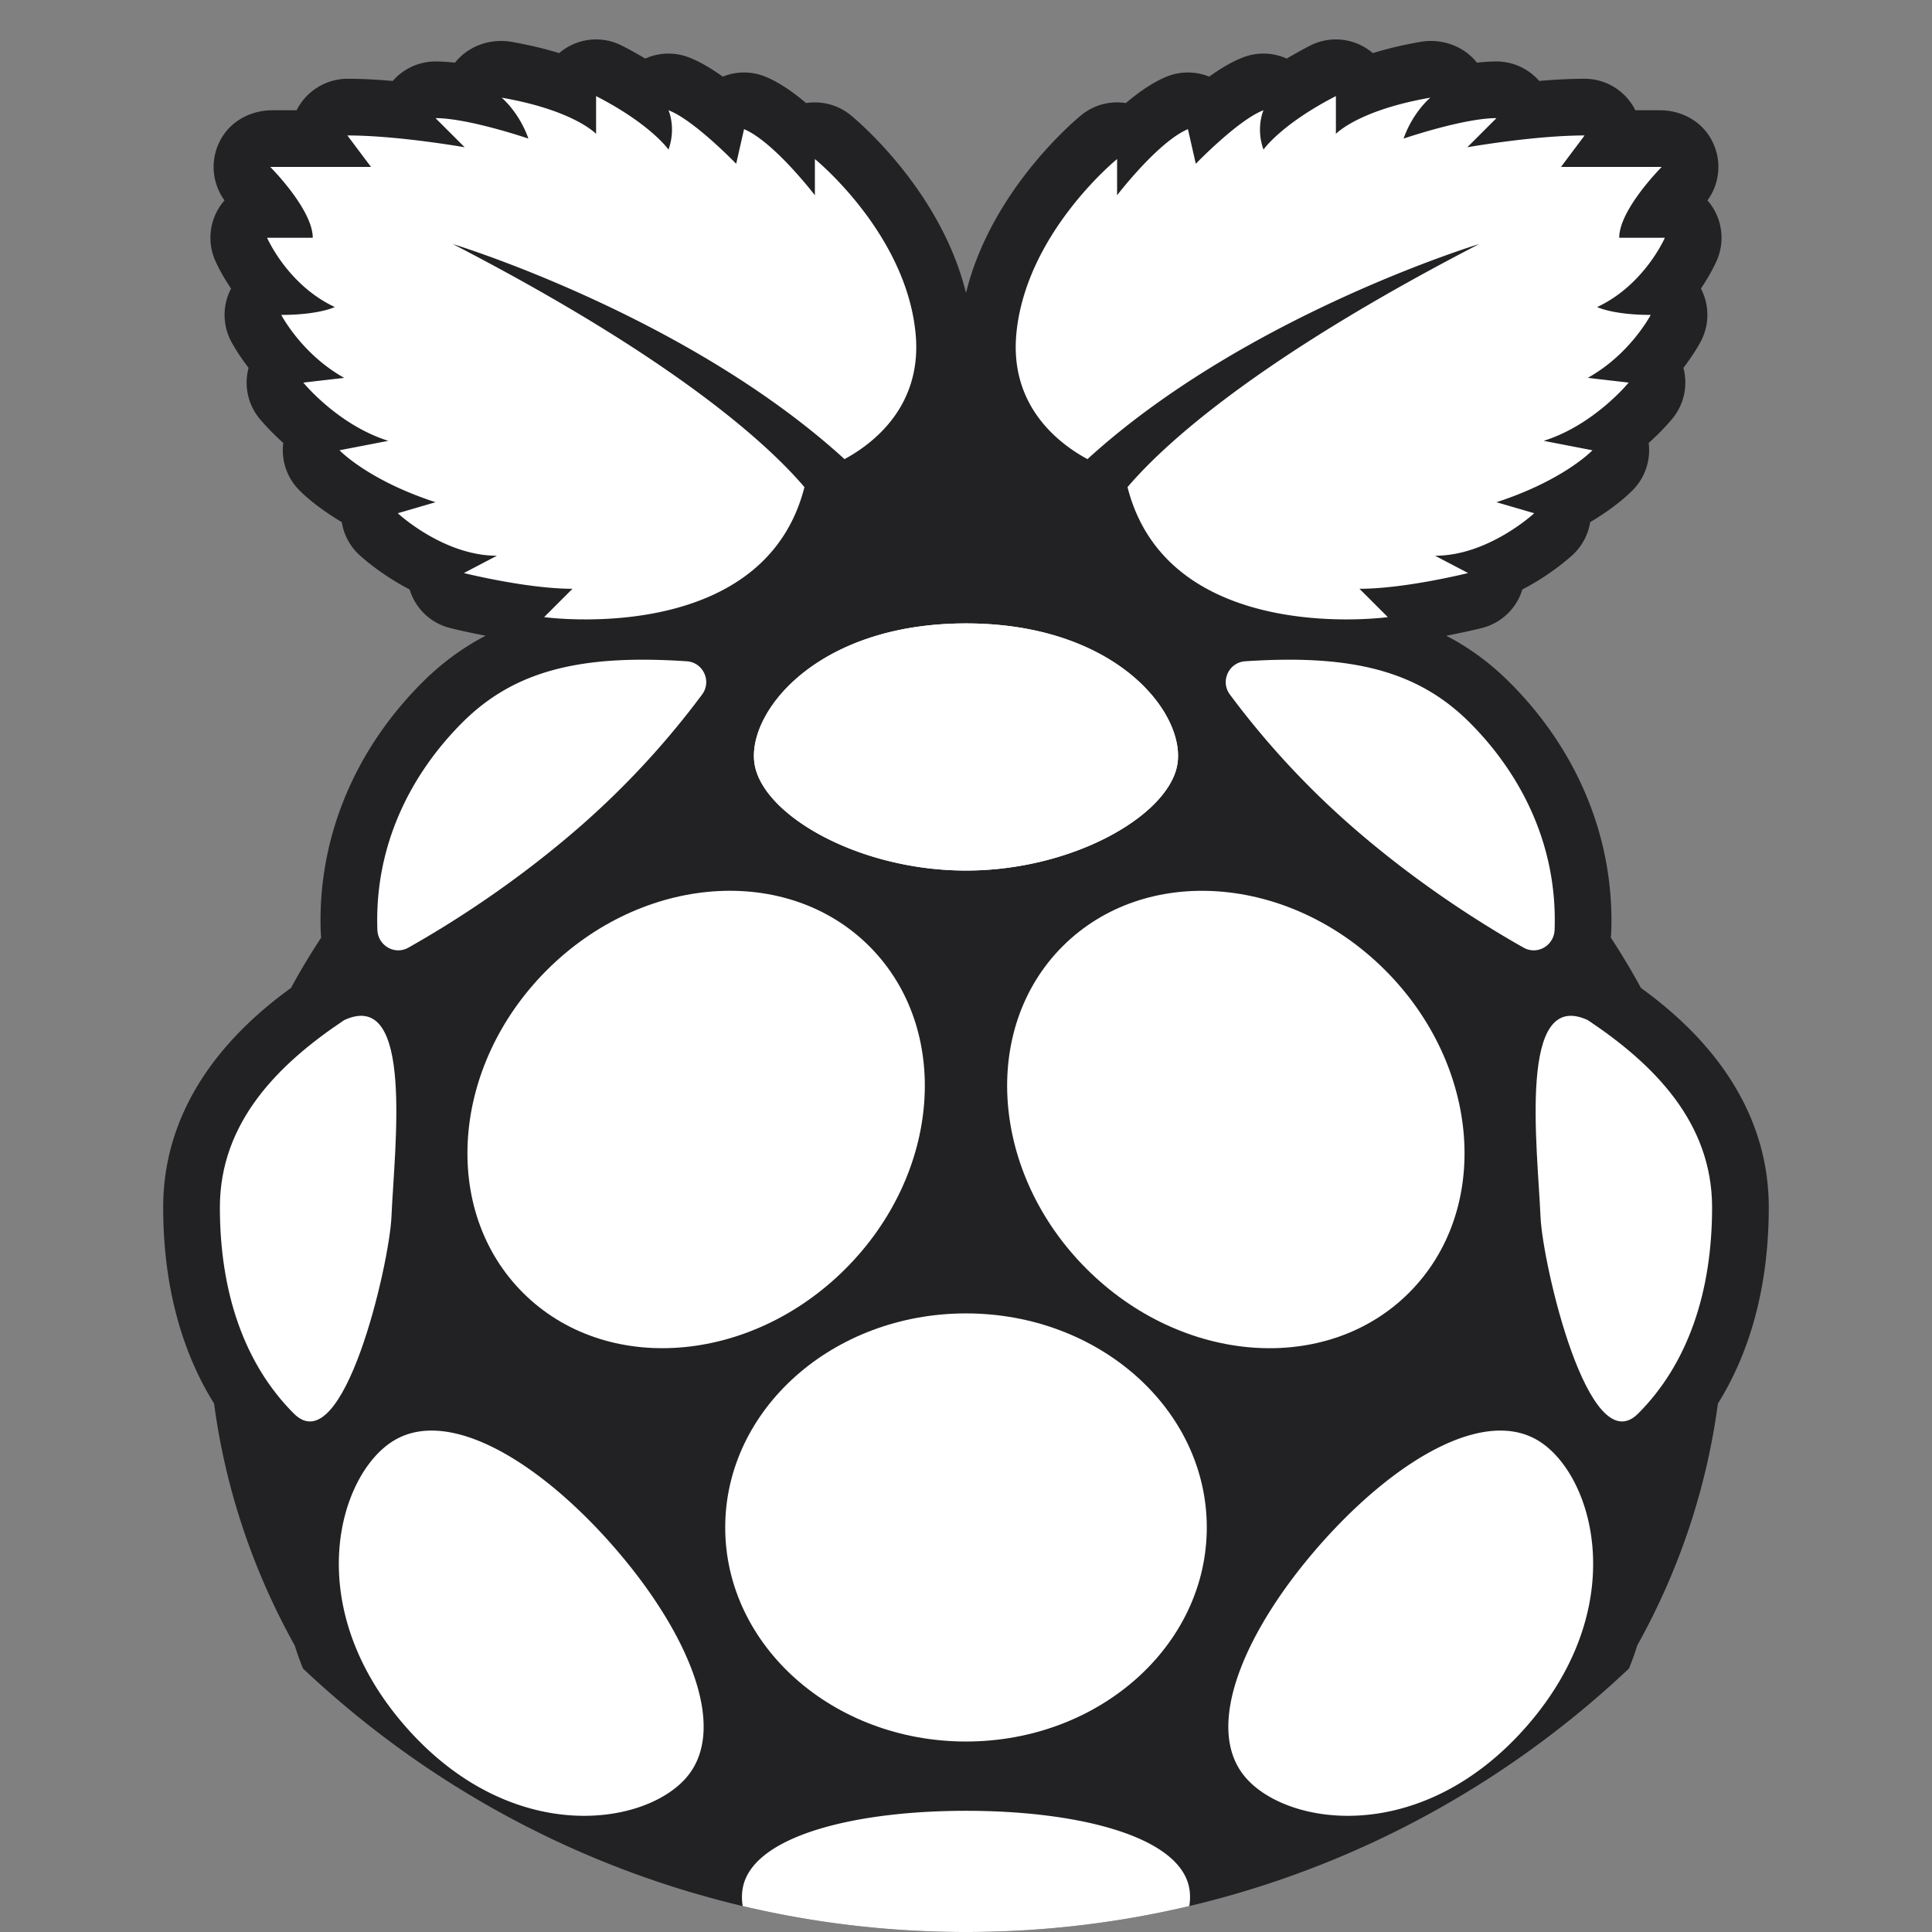
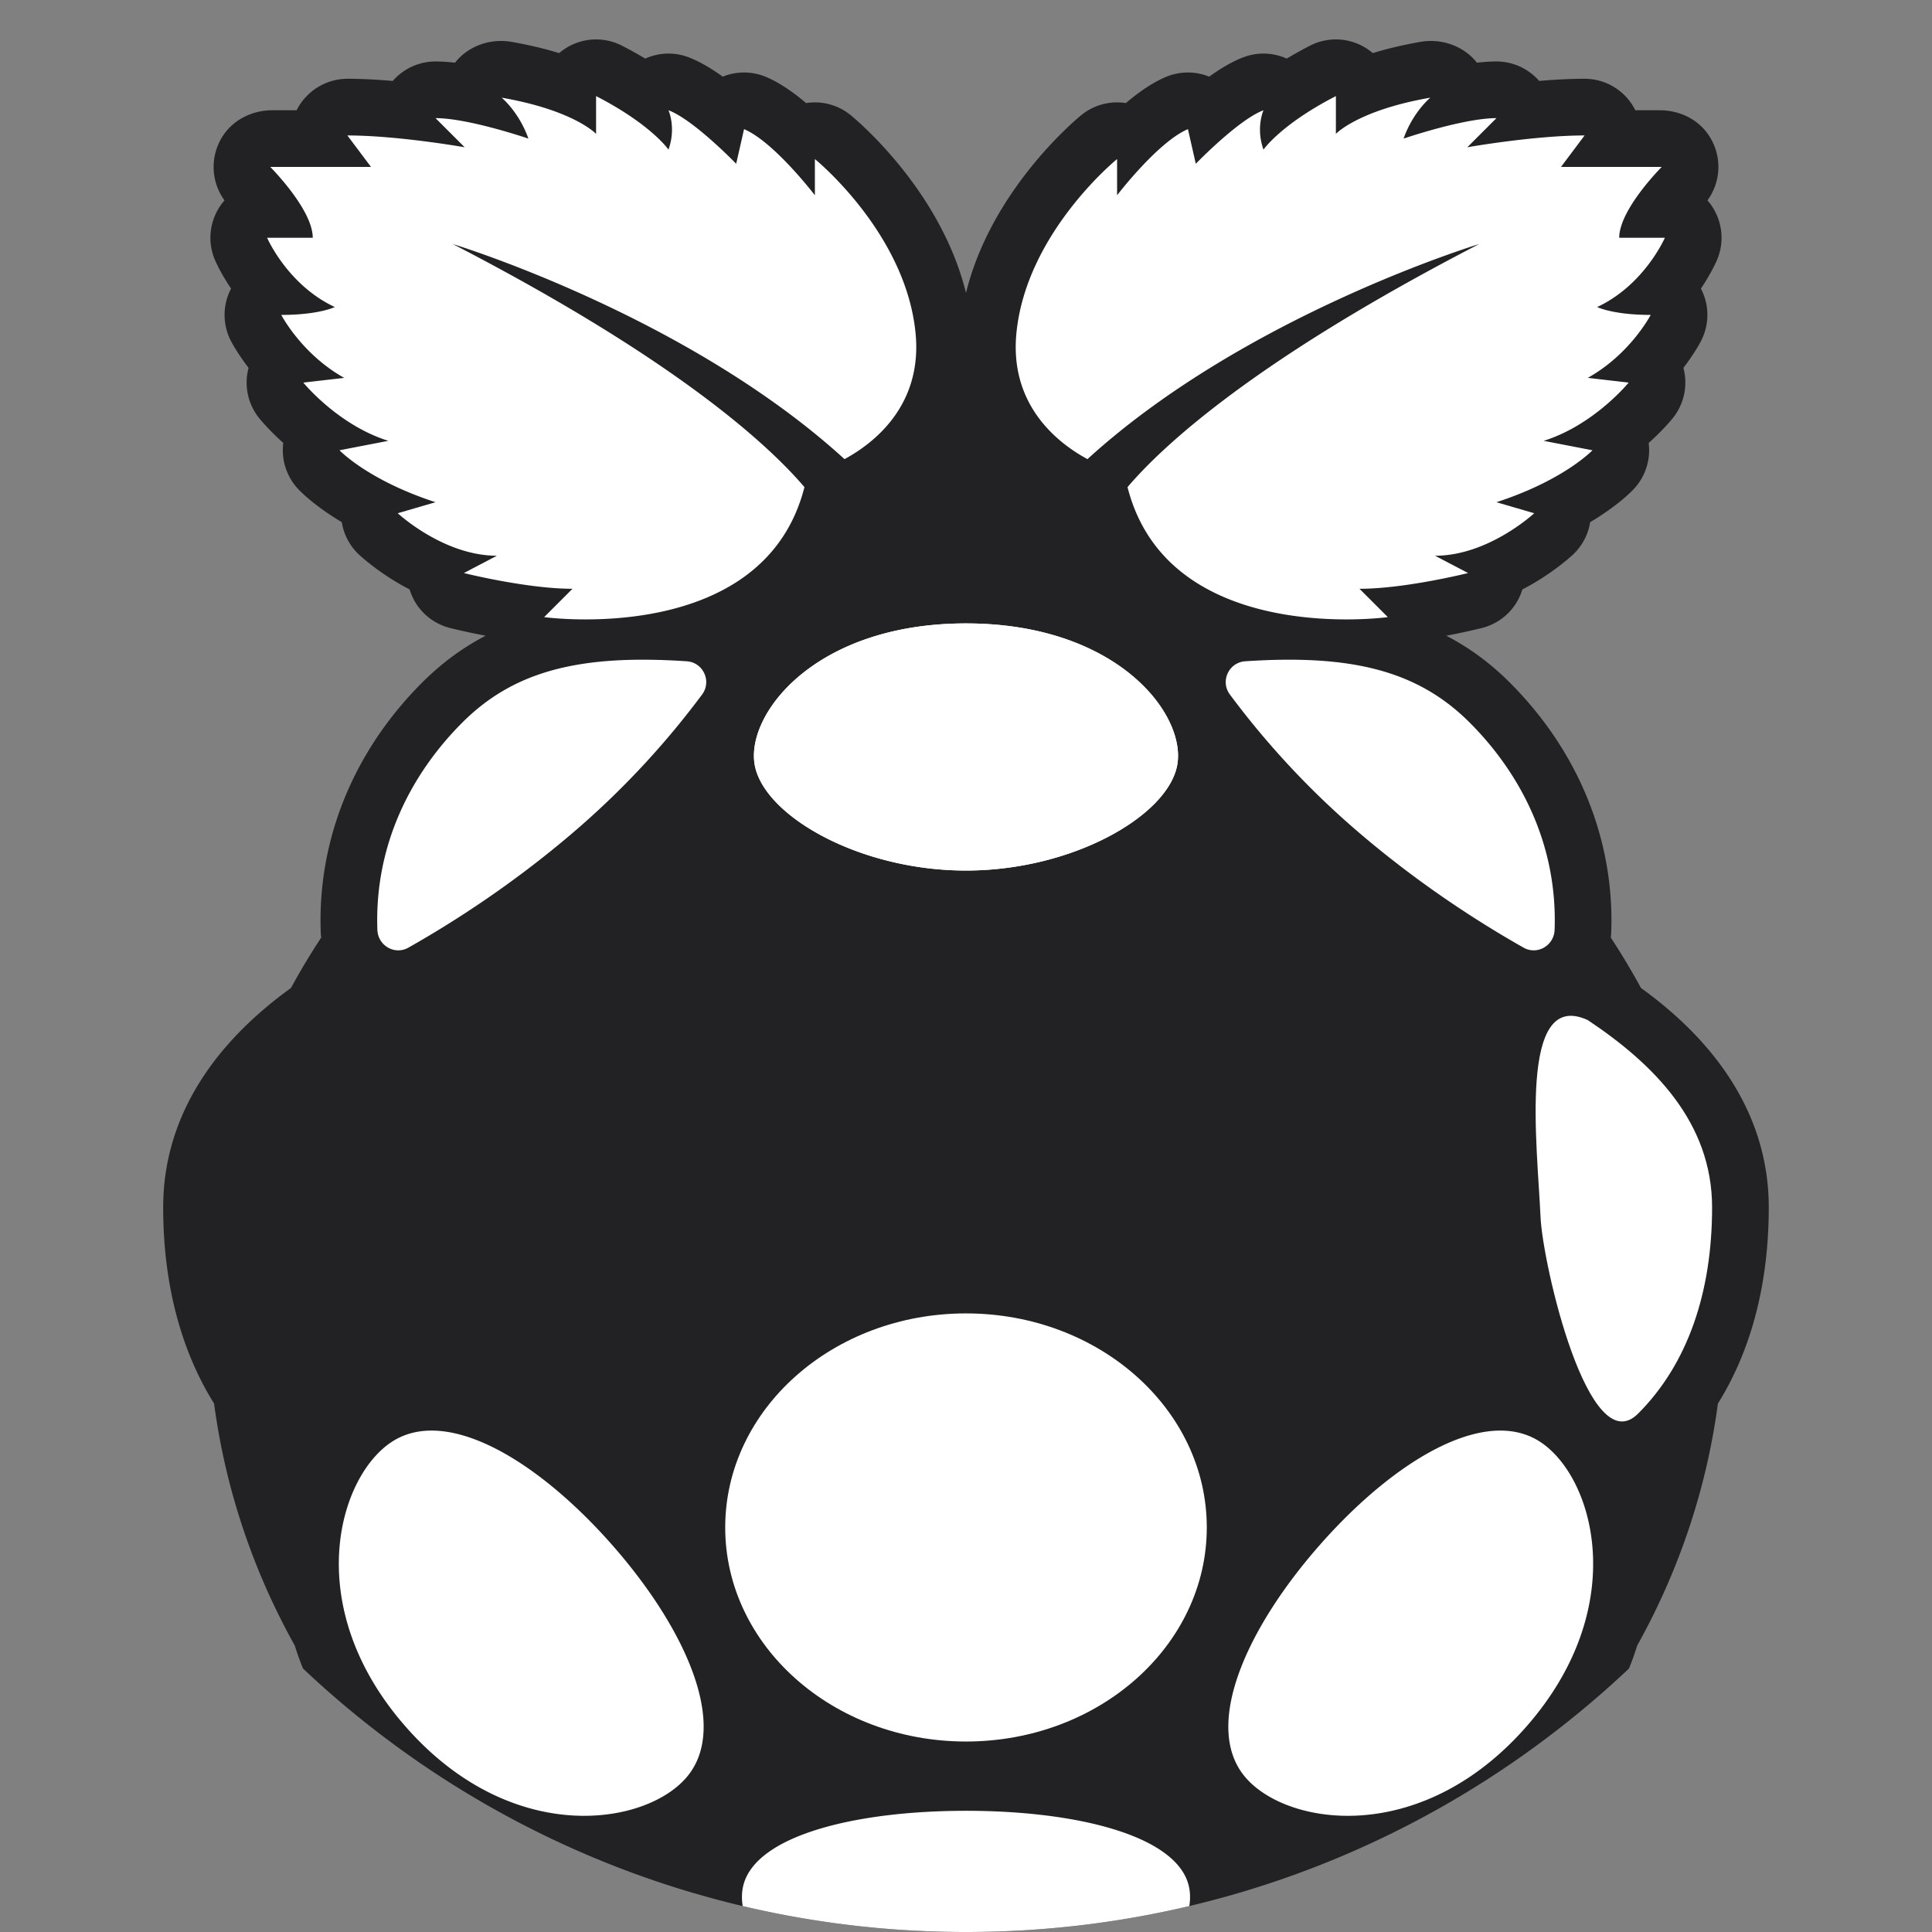
<svg xmlns="http://www.w3.org/2000/svg" viewBox="0 0 512 512">
  <rect x="0" y="0" width="512" height="512" fill="#808080" stroke="none" />
  <path d="M468.741 319.969c0 20.135-4.618 37.794-13.479 51.994-3.062 22.904-10.459 44.523-21.389 64.125a72.421 72.421 0 01-2.184 6.092C385.839 485.47 324.023 512 256 512c-68.033 0-129.849-26.53-175.7-69.82a76.925 76.925 0 01-2.184-6.092c-10.93-19.602-18.328-41.221-21.379-64.125-8.861-14.2-13.49-31.859-13.49-51.994 0-30.208 21.347-49.089 33.865-58.149a184.976 184.976 0 018.004-13.343 18.055 18.055 0 01-.115-1.515c-.878-24.398 8.673-47.877 26.885-66.09 5.12-5.11 10.668-9.206 16.823-12.403-4.963-.94-8.61-1.829-9.425-2.038a15.012 15.012 0 01-10.731-10.219c-7.492-3.887-12.466-8.359-13.385-9.206a15.013 15.013 0 01-4.587-8.631c-6.907-4.117-10.522-7.68-11.515-8.725a15.027 15.027 0 01-3.992-12.257c-3.615-3.26-5.831-5.893-6.343-6.52a15.018 15.018 0 01-2.853-13.385c-2.811-3.657-4.336-6.468-4.671-7.105l-.157-.313a15.017 15.017 0 01.188-13.594c-2.581-3.814-3.929-6.771-4.232-7.492a14.987 14.987 0 011.223-14.211c.387-.596.815-1.149 1.264-1.672a15.057 15.057 0 01-.272-17.324c2.863-4.221 7.816-6.552 12.915-6.552h6.468l.021-.042c2.581-5.078 7.784-8.307 13.479-8.307 3.856 0 7.983.23 11.985.575a15.02 15.02 0 0111.327-5.162c1.63 0 3.375.125 5.172.324 2.863-3.657 7.44-5.757 12.184-5.757.909 0 1.829.073 2.738.23 4.827.846 9.028 1.87 12.675 2.988a15.038 15.038 0 019.78-3.626c2.351 0 4.712.554 6.865 1.661 1.797.92 3.469 1.839 5.026 2.748.387.219.763.449 1.139.669a15.07 15.07 0 016.165-1.327c1.766 0 3.553.313 5.266.961 2.957 1.108 6.092 2.988 9.112 5.151a15.033 15.033 0 015.642-1.097c1.975 0 3.96.387 5.82 1.17 3.615 1.526 7.252 4.065 10.616 6.928a15.78 15.78 0 012.33-.178c3.375 0 6.729 1.139 9.456 3.354 1.066.867 23.845 19.613 30.595 47.156 6.74-27.544 29.518-46.289 30.584-47.156a14.993 14.993 0 019.456-3.354c.784 0 1.567.063 2.341.178 3.354-2.863 6.99-5.402 10.606-6.928a15.044 15.044 0 015.831-1.17c1.912 0 3.824.366 5.632 1.097 3.02-2.163 6.154-4.044 9.112-5.151a14.987 14.987 0 015.277-.961c2.121 0 4.221.46 6.154 1.327.376-.23.752-.449 1.149-.669a107.575 107.575 0 015.015-2.748 15.007 15.007 0 0114.691.544c.7.418 1.348.899 1.964 1.421 3.636-1.118 7.837-2.142 12.664-2.988a16.2 16.2 0 012.738-.23c4.744 0 9.32 2.1 12.184 5.757 1.797-.199 3.542-.324 5.172-.324 4.43 0 8.526 1.944 11.337 5.162 4.012-.345 8.161-.575 12.027-.575a14.991 14.991 0 0113.448 8.349h6.551c5.099 0 10.041 2.351 12.884 6.593a15.026 15.026 0 01-.324 17.283c.46.522.888 1.076 1.275 1.672a15.047 15.047 0 011.223 14.211c-.313.721-1.661 3.678-4.232 7.492a15 15 0 01.178 13.584c-.052.115-.105.219-.157.324-.334.637-1.849 3.448-4.66 7.105a15.022 15.022 0 01-2.863 13.385c-.502.627-2.717 3.26-6.343 6.52a15.026 15.026 0 01-3.992 12.257c-.982 1.045-4.608 4.608-11.504 8.725a15.087 15.087 0 01-4.598 8.631c-.919.846-5.883 5.319-13.375 9.206a15.026 15.026 0 01-10.742 10.219c-.815.209-4.462 1.097-9.425 2.038 6.154 3.197 11.713 7.293 16.823 12.403 18.213 18.213 27.763 41.691 26.896 66.09a24.246 24.246 0 01-.115 1.515 189.15 189.15 0 017.993 13.343c12.522 9.058 33.869 27.94 33.869 58.148z" fill="#222123" />
  <path d="M120.008 64.679s61.914 18.788 103.797 56.993c7.48-4.035 20.649-13.958 18.844-33.215-2.503-26.697-26.697-46.304-26.697-46.304v9.594s-10.846-14.183-18.772-17.52l-2.086 9.177s-11.263-11.68-17.938-14.183c0 0 2.086 4.588 0 10.429 0 0-4.588-6.675-19.189-14.183v10.011s-5.84-6.257-25.028-9.594c0 0 4.588 3.754 7.092 10.846 0 0-15.851-5.423-24.612-5.423l7.718 7.718s-17.729-3.128-31.077-3.128l6.257 8.342H71.619s11.263 11.263 11.263 18.772H70.785s5.423 12.515 17.938 18.355c0 0-4.171 2.086-14.183 2.086 0 0 5.423 10.429 16.686 16.686L80.38 101.39s9.177 11.263 22.526 15.434l-12.932 2.503s7.509 7.926 25.445 13.765l-10.011 2.92s12.097 11.263 26.28 11.263l-8.76 4.588s16.686 4.171 28.783 4.171l-7.509 7.509s58.173 8.047 68.983-34.449c-9.311-10.955-33.663-33.642-93.177-64.415zm135.989 166.024c27.949 0 52.977-14.183 55.898-27.532 2.921-13.349-15.434-37.96-55.898-37.96s-58.817 24.612-55.898 37.96c2.92 13.35 27.949 27.532 55.898 27.532zm59.186 274.422C296.187 509.618 276.365 512 256 512c-20.376 0-40.187-2.382-59.183-6.875-.293-1.881-.251-3.657.125-5.277 3.082-13.343 29.529-19.968 59.058-19.968s55.965 6.625 59.058 19.968c.376 1.609.418 3.396.125 5.277zm-152.886-95.619c-19.489-22.183-43.204-36.546-57.858-27.779-14.655 8.769-25.12 43.776 3.096 75.892s64.28 26.243 74.862 12.84c10.581-13.404-.611-38.77-20.1-60.953zm19.71-234.259c4.35.292 6.66 5.297 4.062 8.797a223.81 223.81 0 01-31.855 34.562c-17.252 15.131-34.376 25.974-45.98 32.528-3.636 2.054-8.075-.539-8.225-4.712-.827-23.059 9.416-41.843 22.502-54.929 13.824-13.826 31.438-18.124 59.496-16.246z" fill="#fff" />
  <g fill="#fff">
-     <path d="M91.225 270.332c-17.52 11.68-32.954 27.114-32.954 49.64s6.466 41.506 19.605 54.646c13.14 13.14 25.318-39.64 25.863-52.144.815-18.669 6.048-60.694-12.514-52.142z" />
    <ellipse cx="256" cy="404.793" rx="63.812" ry="56.728" />
-     <ellipse transform="rotate(-134.999 184.483 296.674)" cx="184.482" cy="296.672" rx="55.964" ry="64.919" />
  </g>
  <path d="M391.986 64.679s-61.914 18.788-103.797 56.993c-7.48-4.035-20.649-13.958-18.844-33.215 2.503-26.697 26.697-46.304 26.697-46.304v9.594s10.846-14.183 18.772-17.52l2.086 9.177s11.263-11.68 17.938-14.183c0 0-2.086 4.588 0 10.429 0 0 4.588-6.675 19.189-14.183v10.011s5.84-6.257 25.028-9.594c0 0-4.588 3.754-7.092 10.846 0 0 15.851-5.423 24.612-5.423l-7.718 7.718s17.729-3.128 31.077-3.128l-6.257 8.342h26.697s-11.263 11.263-11.263 18.772h12.097s-5.423 12.515-17.938 18.355c0 0 4.171 2.086 14.183 2.086 0 0-5.423 10.429-16.686 16.686l10.846 1.252s-9.177 11.263-22.526 15.434l12.932 2.503s-7.509 7.926-25.446 13.765l10.011 2.92s-12.097 11.263-26.28 11.263l8.76 4.588s-16.686 4.171-28.783 4.171l7.509 7.509s-58.173 8.047-68.983-34.449c9.313-10.955 33.665-33.642 93.179-64.415zM255.997 230.703c-27.949 0-52.977-14.183-55.898-27.532-2.92-13.349 15.434-37.96 55.898-37.96s58.817 24.612 55.898 37.96c-2.921 13.35-27.949 27.532-55.898 27.532zm93.7 178.803c19.489-22.183 43.204-36.546 57.858-27.779 14.655 8.769 25.12 43.776-3.096 75.892s-64.28 26.243-74.862 12.84c-10.581-13.404.611-38.77 20.1-60.953zm-19.71-234.259c-4.35.292-6.66 5.297-4.061 8.797a223.81 223.81 0 0031.855 34.562c17.252 15.131 34.376 25.974 45.98 32.528 3.636 2.054 8.075-.539 8.225-4.712.827-23.059-9.417-41.843-22.502-54.929-13.825-13.826-31.439-18.124-59.497-16.246z" fill="#fff" />
  <g fill="#fff">
    <path d="M420.769 270.332c17.52 11.68 32.954 27.114 32.954 49.64s-6.466 41.506-19.605 54.646c-13.14 13.14-25.318-39.64-25.863-52.144-.815-18.669-6.049-60.694 12.514-52.142z" />
-     <ellipse transform="rotate(134.999 327.508 296.683)" cx="327.506" cy="296.682" rx="55.964" ry="64.919" />
  </g>
</svg>